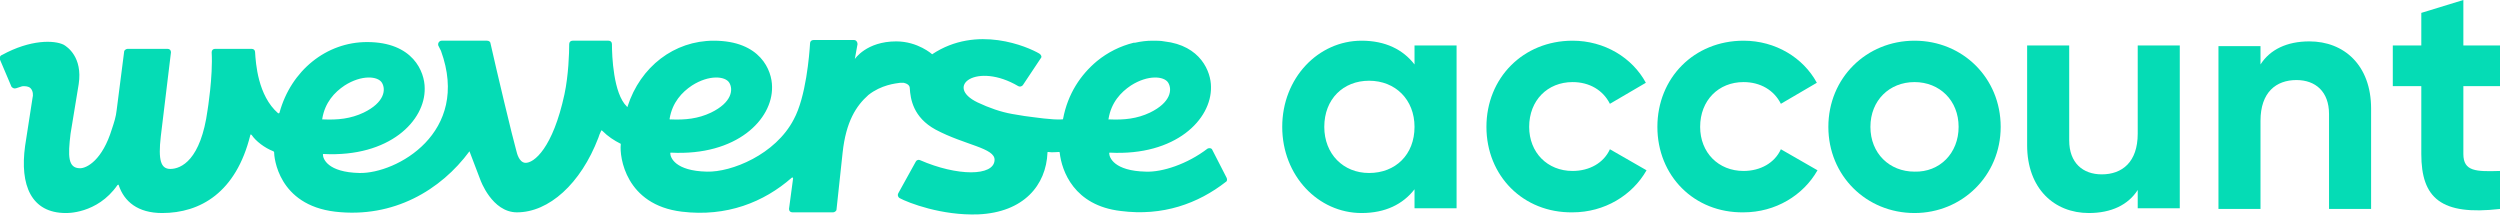
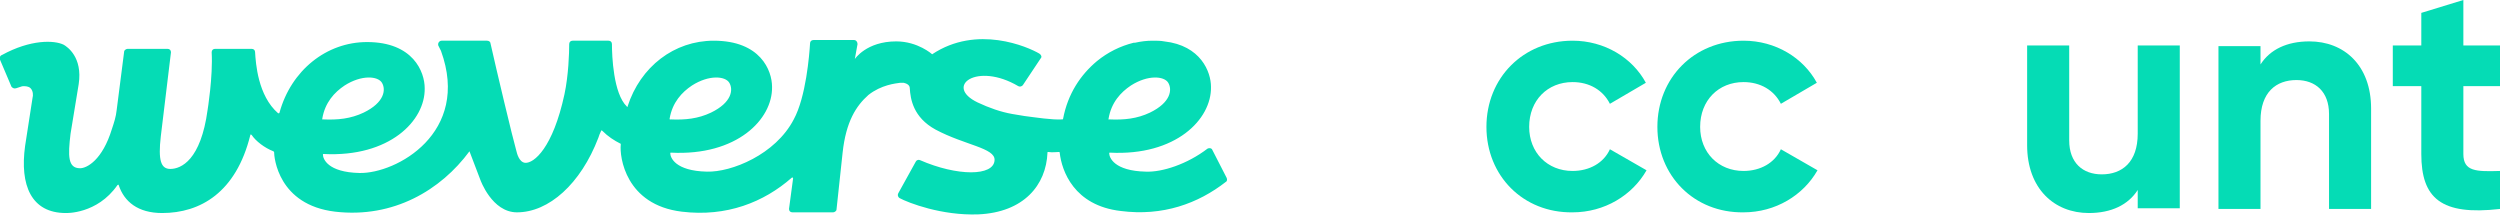
<svg xmlns="http://www.w3.org/2000/svg" width="157" height="14" viewBox="0 0 157 14" fill="none">
  <g clip-path="url(#clip0_33_615)">
-     <path d="M91.473 2.855V13.08H88.832V11.887C88.107 12.824 87 13.378 85.508 13.378C82.782 13.378 80.524 11.035 80.524 7.967C80.524 4.9 82.782 2.556 85.508 2.556C87 2.556 88.107 3.11 88.832 4.048V2.855H91.473ZM88.832 7.967C88.832 6.263 87.639 5.07 85.977 5.07C84.358 5.07 83.165 6.22 83.165 7.967C83.165 9.671 84.358 10.864 85.977 10.864C87.639 10.864 88.832 9.714 88.832 7.967Z" fill="#05DCB5" />
    <path d="M93.348 7.967C93.348 4.9 95.649 2.556 98.759 2.556C100.761 2.556 102.508 3.621 103.36 5.198L101.102 6.519C100.676 5.667 99.824 5.155 98.759 5.155C97.182 5.155 96.032 6.306 96.032 7.967C96.032 9.586 97.182 10.736 98.759 10.736C99.824 10.736 100.719 10.225 101.102 9.373L103.403 10.694C102.508 12.27 100.761 13.335 98.759 13.335C95.649 13.378 93.348 11.035 93.348 7.967Z" fill="#05DCB5" />
    <path d="M104.084 7.967C104.084 4.9 106.385 2.556 109.495 2.556C111.498 2.556 113.245 3.621 114.097 5.198L111.839 6.519C111.413 5.667 110.56 5.155 109.495 5.155C107.919 5.155 106.769 6.306 106.769 7.967C106.769 9.586 107.919 10.736 109.495 10.736C110.56 10.736 111.455 10.225 111.839 9.373L114.139 10.694C113.245 12.27 111.498 13.335 109.495 13.335C106.385 13.378 104.084 11.035 104.084 7.967Z" fill="#05DCB5" />
-     <path d="M114.821 7.967C114.821 4.9 117.207 2.556 120.232 2.556C123.257 2.556 125.643 4.9 125.643 7.967C125.643 11.035 123.214 13.378 120.232 13.378C117.207 13.378 114.821 11.035 114.821 7.967ZM123.001 7.967C123.001 6.306 121.808 5.155 120.232 5.155C118.655 5.155 117.462 6.306 117.462 7.967C117.462 9.629 118.655 10.779 120.232 10.779C121.808 10.822 123.001 9.629 123.001 7.967Z" fill="#05DCB5" />
    <path d="M136.89 2.855V13.08H134.249V11.93C133.652 12.867 132.587 13.378 131.181 13.378C129.008 13.378 127.304 11.844 127.304 9.118V2.855H129.946V8.819C129.946 10.225 130.798 10.95 131.991 10.95C133.269 10.95 134.249 10.183 134.249 8.393V2.855H136.89Z" fill="#05DCB5" />
    <path d="M148.905 6.817V13.122H146.263V7.158C146.263 5.752 145.411 5.027 144.218 5.027C142.94 5.027 141.96 5.794 141.96 7.584V13.122H139.319V2.897H141.96V4.048C142.557 3.11 143.622 2.599 145.028 2.599C147.201 2.599 148.905 4.09 148.905 6.817Z" fill="#05DCB5" />
    <path d="M154.699 5.411V9.671C154.699 10.779 155.509 10.779 157 10.736V13.122C153.293 13.548 152.058 12.441 152.058 9.671V5.411H150.268V2.855H152.058V0.809L154.699 0V2.855H157V5.411H154.699Z" fill="#05DCB5" />
    <path d="M56.537 5.198C56.622 5.198 56.665 5.198 56.75 5.198C56.921 5.24 57.134 5.326 57.134 5.539C57.176 6.22 57.347 7.371 58.753 8.138C60.585 9.117 62.502 9.288 62.459 10.055C62.417 11.077 60.116 11.077 57.773 10.055C57.688 10.012 57.56 10.055 57.517 10.14L56.409 12.142C56.367 12.228 56.367 12.355 56.495 12.441C57.048 12.739 59.136 13.548 61.437 13.463C64.291 13.335 65.697 11.631 65.782 9.586C65.782 9.544 65.782 9.544 65.825 9.544C66.081 9.586 66.379 9.544 66.507 9.544C66.507 9.544 66.549 9.544 66.549 9.586C66.677 10.736 67.444 12.909 70.384 13.25C73.025 13.591 75.241 12.781 76.988 11.418C77.073 11.376 77.073 11.248 77.03 11.162L76.135 9.416C76.093 9.288 75.922 9.288 75.837 9.331C74.559 10.31 72.983 10.822 71.96 10.779C69.958 10.736 69.659 9.884 69.659 9.629C69.659 9.586 69.659 9.586 69.702 9.586C73.835 9.799 76.093 7.498 76.05 5.453C76.05 4.516 75.411 2.855 73.111 2.599C72.897 2.556 72.642 2.556 72.386 2.556C72.003 2.556 71.662 2.599 71.278 2.684C71.236 2.684 71.236 2.684 71.193 2.684C70.341 2.897 69.574 3.281 68.893 3.834C67.87 4.687 67.061 5.879 66.762 7.456C66.762 7.456 66.762 7.498 66.72 7.498C66.081 7.541 65.016 7.371 64.334 7.285C64.078 7.243 63.823 7.2 63.567 7.158C62.843 7.03 62.118 6.774 61.394 6.433C59.264 5.411 61.352 3.877 63.95 5.411C64.036 5.453 64.163 5.453 64.249 5.326L65.356 3.664C65.442 3.579 65.399 3.451 65.271 3.366C64.547 2.94 61.352 1.534 58.54 3.408C58.54 3.408 57.645 2.599 56.282 2.599C54.407 2.599 53.683 3.707 53.683 3.707L53.853 2.769C53.853 2.641 53.768 2.514 53.64 2.514H51.084C50.956 2.514 50.871 2.599 50.871 2.727C50.828 3.451 50.615 6.093 49.848 7.498C48.698 9.714 45.928 10.822 44.395 10.779C42.392 10.736 42.094 9.884 42.094 9.629C42.094 9.586 42.094 9.586 42.137 9.586C46.269 9.799 48.527 7.498 48.485 5.453C48.485 4.431 47.761 2.556 44.821 2.556C42.35 2.556 40.219 4.175 39.41 6.689C39.41 6.732 39.367 6.732 39.367 6.689C38.515 5.879 38.43 3.494 38.43 2.769C38.43 2.641 38.345 2.556 38.217 2.556H35.959C35.831 2.556 35.746 2.641 35.746 2.769C35.746 3.323 35.703 4.729 35.448 5.922C34.723 9.288 33.53 10.268 32.977 10.225C32.593 10.183 32.465 9.629 32.423 9.458C32.21 8.734 31.145 4.26 30.804 2.727C30.804 2.641 30.718 2.556 30.591 2.556H27.736C27.608 2.556 27.48 2.684 27.523 2.855L27.694 3.195C29.568 8.351 24.881 10.907 22.581 10.864C20.578 10.822 20.28 9.97 20.28 9.714C20.28 9.671 20.28 9.671 20.323 9.671C24.456 9.884 26.713 7.584 26.671 5.539C26.671 4.516 25.947 2.641 23.049 2.641C20.493 2.641 18.278 4.431 17.553 7.072C17.553 7.115 17.511 7.115 17.468 7.115C16.19 6.007 16.062 3.962 16.02 3.281C16.02 3.153 15.934 3.068 15.807 3.068H13.506C13.378 3.068 13.293 3.153 13.293 3.281C13.378 4.814 13.037 6.902 13.037 6.902C12.611 10.055 11.376 10.609 10.694 10.609C10.098 10.609 9.927 10.055 10.098 8.564L10.737 3.281C10.737 3.153 10.651 3.068 10.524 3.068H8.01C7.925 3.068 7.797 3.153 7.797 3.238L7.328 6.902C7.286 7.328 7.158 7.712 7.03 8.095C6.433 10.055 5.454 10.566 5.028 10.566C4.261 10.566 4.261 9.799 4.431 8.393L4.942 5.283C5.198 3.579 4.218 2.94 4.005 2.812C3.409 2.514 1.917 2.471 0.128 3.451C0 3.494 -0.042 3.621 0 3.749L0.724 5.453C0.81 5.539 0.895 5.581 1.023 5.539C1.193 5.496 1.363 5.411 1.449 5.411C1.577 5.411 1.79 5.411 1.917 5.539C2.088 5.709 2.088 6.007 2.045 6.135L1.577 9.16C1.236 11.631 1.96 13.378 4.133 13.378C4.133 13.378 6.093 13.463 7.371 11.631C7.413 11.589 7.456 11.589 7.456 11.631C7.797 12.654 8.649 13.378 10.183 13.378C12.569 13.378 14.827 12.1 15.721 8.478C15.721 8.436 15.764 8.436 15.807 8.478C16.062 8.862 16.616 9.288 17.17 9.501L17.213 9.544C17.213 9.884 17.468 12.867 21.047 13.293C24.711 13.719 27.694 11.929 29.483 9.501L30.165 11.29C30.165 11.29 30.889 13.335 32.465 13.335C34.468 13.335 36.47 11.546 37.578 8.649C37.62 8.521 37.663 8.393 37.748 8.223C37.748 8.18 37.791 8.18 37.834 8.223C38.174 8.564 38.558 8.819 38.984 9.032C38.984 9.032 38.984 9.032 38.984 9.075C38.899 9.842 39.282 12.867 42.818 13.293C45.63 13.634 47.974 12.696 49.72 11.162C49.763 11.12 49.806 11.162 49.806 11.205L49.55 13.122C49.55 13.25 49.635 13.335 49.763 13.335H52.319C52.404 13.335 52.532 13.25 52.532 13.165L52.916 9.586C53.129 7.626 53.768 6.646 54.535 5.965C55.344 5.326 56.239 5.24 56.537 5.198ZM20.238 7.456C20.408 6.433 21.004 5.794 21.643 5.368C22.709 4.687 23.731 4.772 23.987 5.198C24.242 5.624 24.157 6.433 22.837 7.072C22.027 7.456 21.218 7.541 20.28 7.498C20.28 7.541 20.238 7.498 20.238 7.456ZM42.051 7.456C42.222 6.433 42.818 5.794 43.457 5.368C44.523 4.687 45.545 4.772 45.801 5.198C46.056 5.624 45.971 6.433 44.65 7.072C43.841 7.456 43.031 7.541 42.094 7.498C42.094 7.541 42.051 7.498 42.051 7.456ZM69.617 7.456C69.787 6.433 70.384 5.794 71.023 5.368C72.088 4.687 73.111 4.772 73.366 5.198C73.622 5.624 73.537 6.433 72.216 7.072C71.406 7.456 70.597 7.541 69.659 7.498C69.617 7.541 69.617 7.498 69.617 7.456Z" fill="#05DCB5" />
  </g>
  <defs>
    <clipPath id="clip0_33_615">
      <rect width="157" height="13.506" fill="white" />
    </clipPath>
  </defs>
</svg>